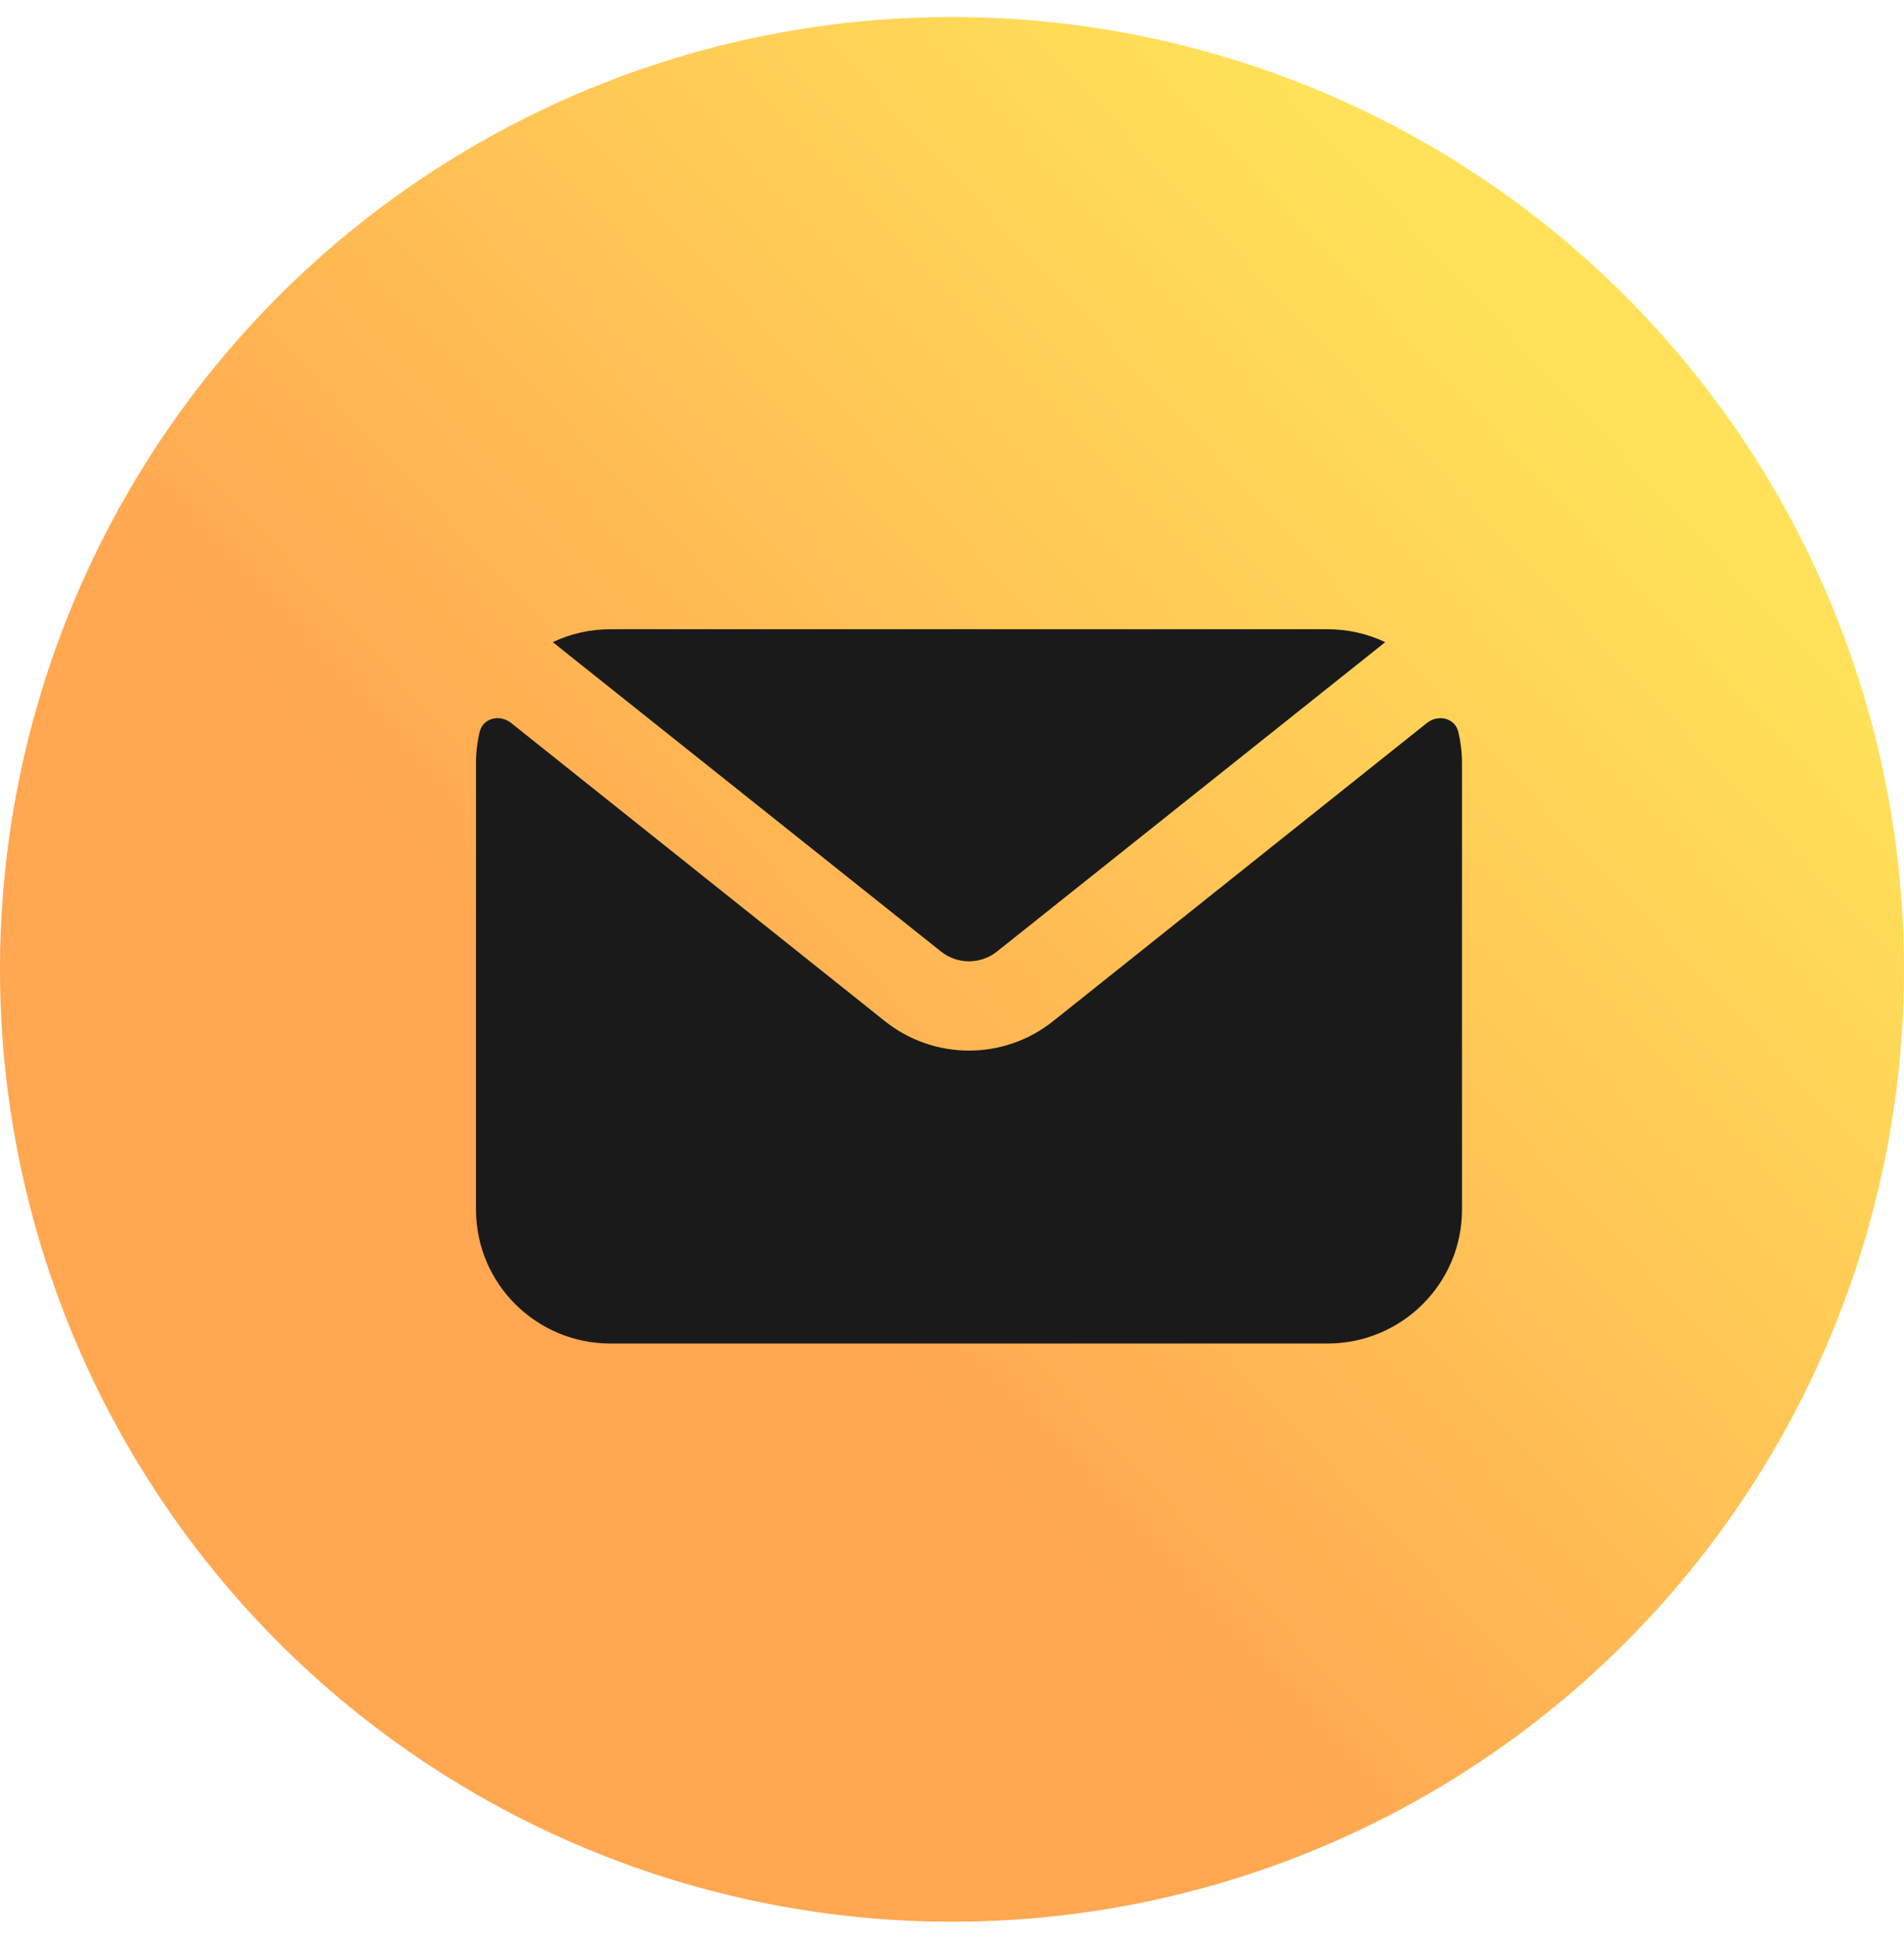
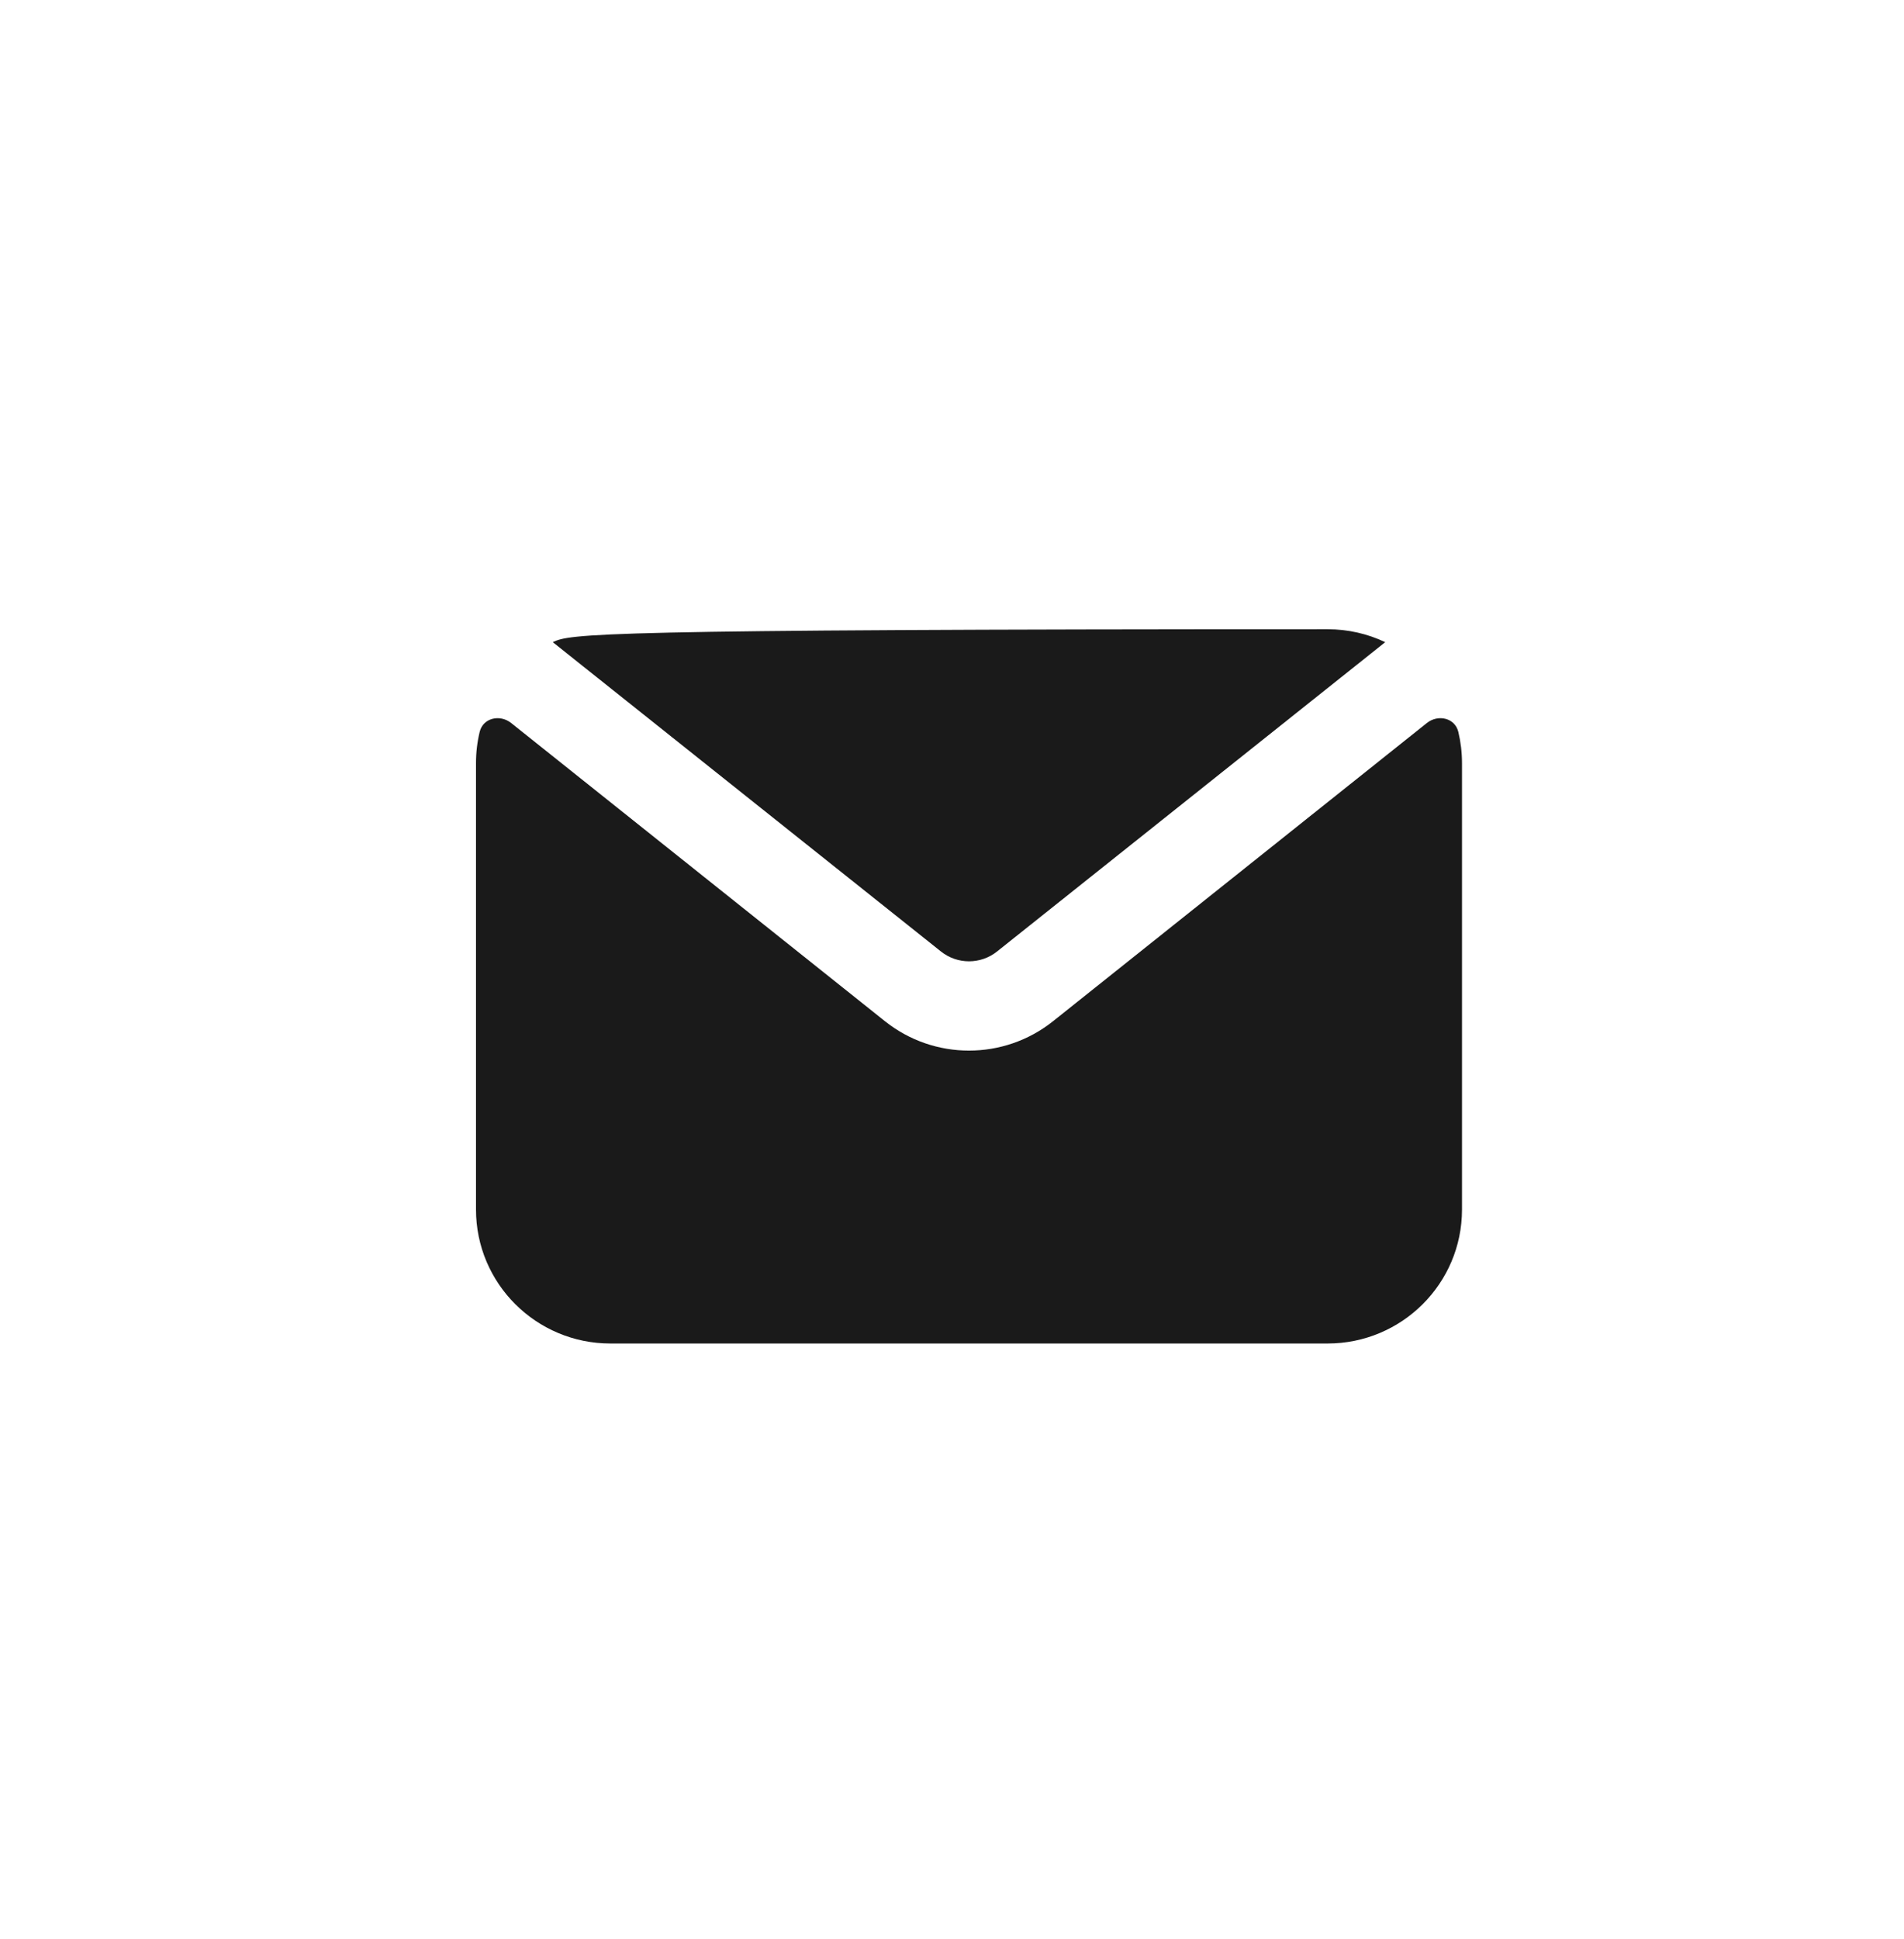
<svg xmlns="http://www.w3.org/2000/svg" width="56" height="57" viewBox="0 0 56 57" fill="none">
-   <circle cx="28" cy="28.5" r="28" fill="url(#paint0_linear)" />
-   <path d="M40.742 18.88C40.228 18.636 39.653 18.5 39.045 18.5H17.954C17.347 18.5 16.772 18.636 16.258 18.88L27.677 27.976C28.158 28.359 28.842 28.359 29.323 27.976L40.742 18.88Z" fill="#1A1A1A" />
+   <path d="M40.742 18.88C40.228 18.636 39.653 18.5 39.045 18.5C17.347 18.5 16.772 18.636 16.258 18.88L27.677 27.976C28.158 28.359 28.842 28.359 29.323 27.976L40.742 18.88Z" fill="#1A1A1A" />
  <path d="M15.034 21.257C14.702 20.993 14.207 21.107 14.108 21.518C14.037 21.813 14 22.121 14 22.438V35.562C14 37.737 15.771 39.5 17.954 39.5H39.045C41.23 39.5 43 37.737 43 35.562V22.438C43 22.121 42.962 21.813 42.892 21.518C42.793 21.107 42.298 20.993 41.967 21.257L30.97 30.026C29.526 31.176 27.474 31.176 26.03 30.026L15.034 21.257Z" fill="#1A1A1A" />
  <defs>
    <linearGradient id="paint0_linear" x1="46.5" y1="11.5" x2="9" y2="46.5" gradientUnits="userSpaceOnUse">
      <stop stop-color="#FFE259" />
      <stop offset="0.685" stop-color="#FFA751" />
    </linearGradient>
  </defs>
</svg>